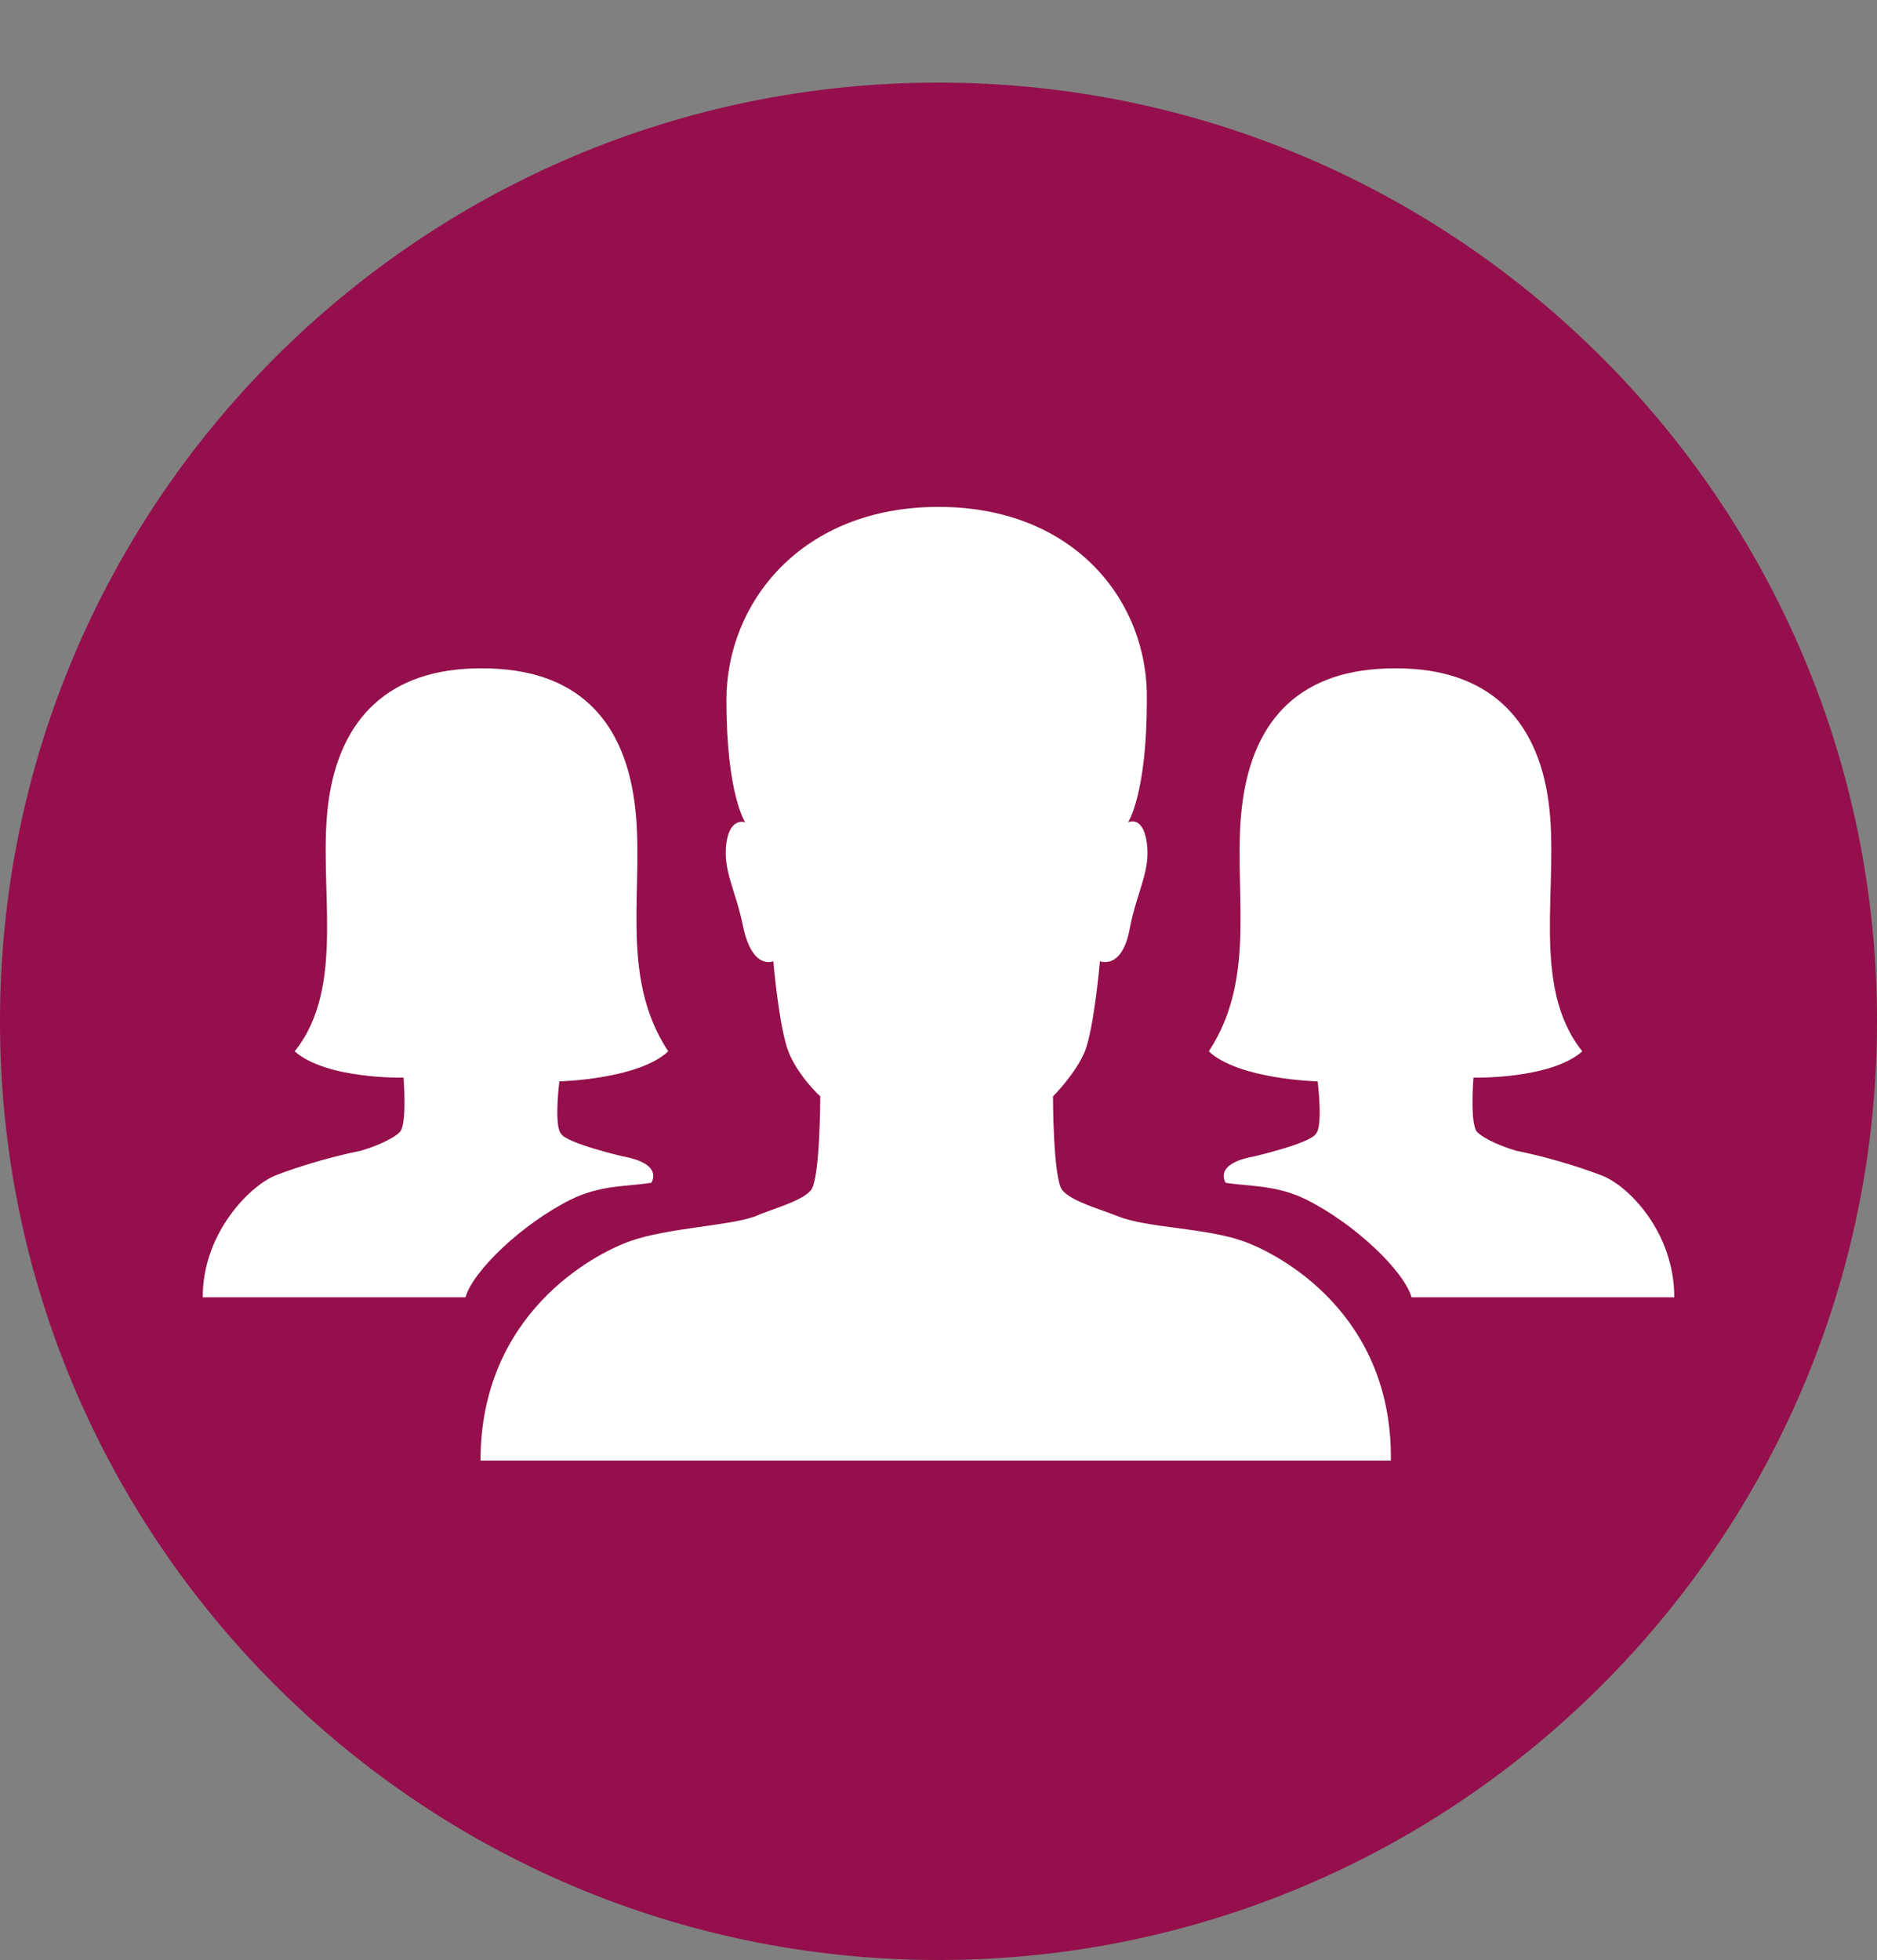
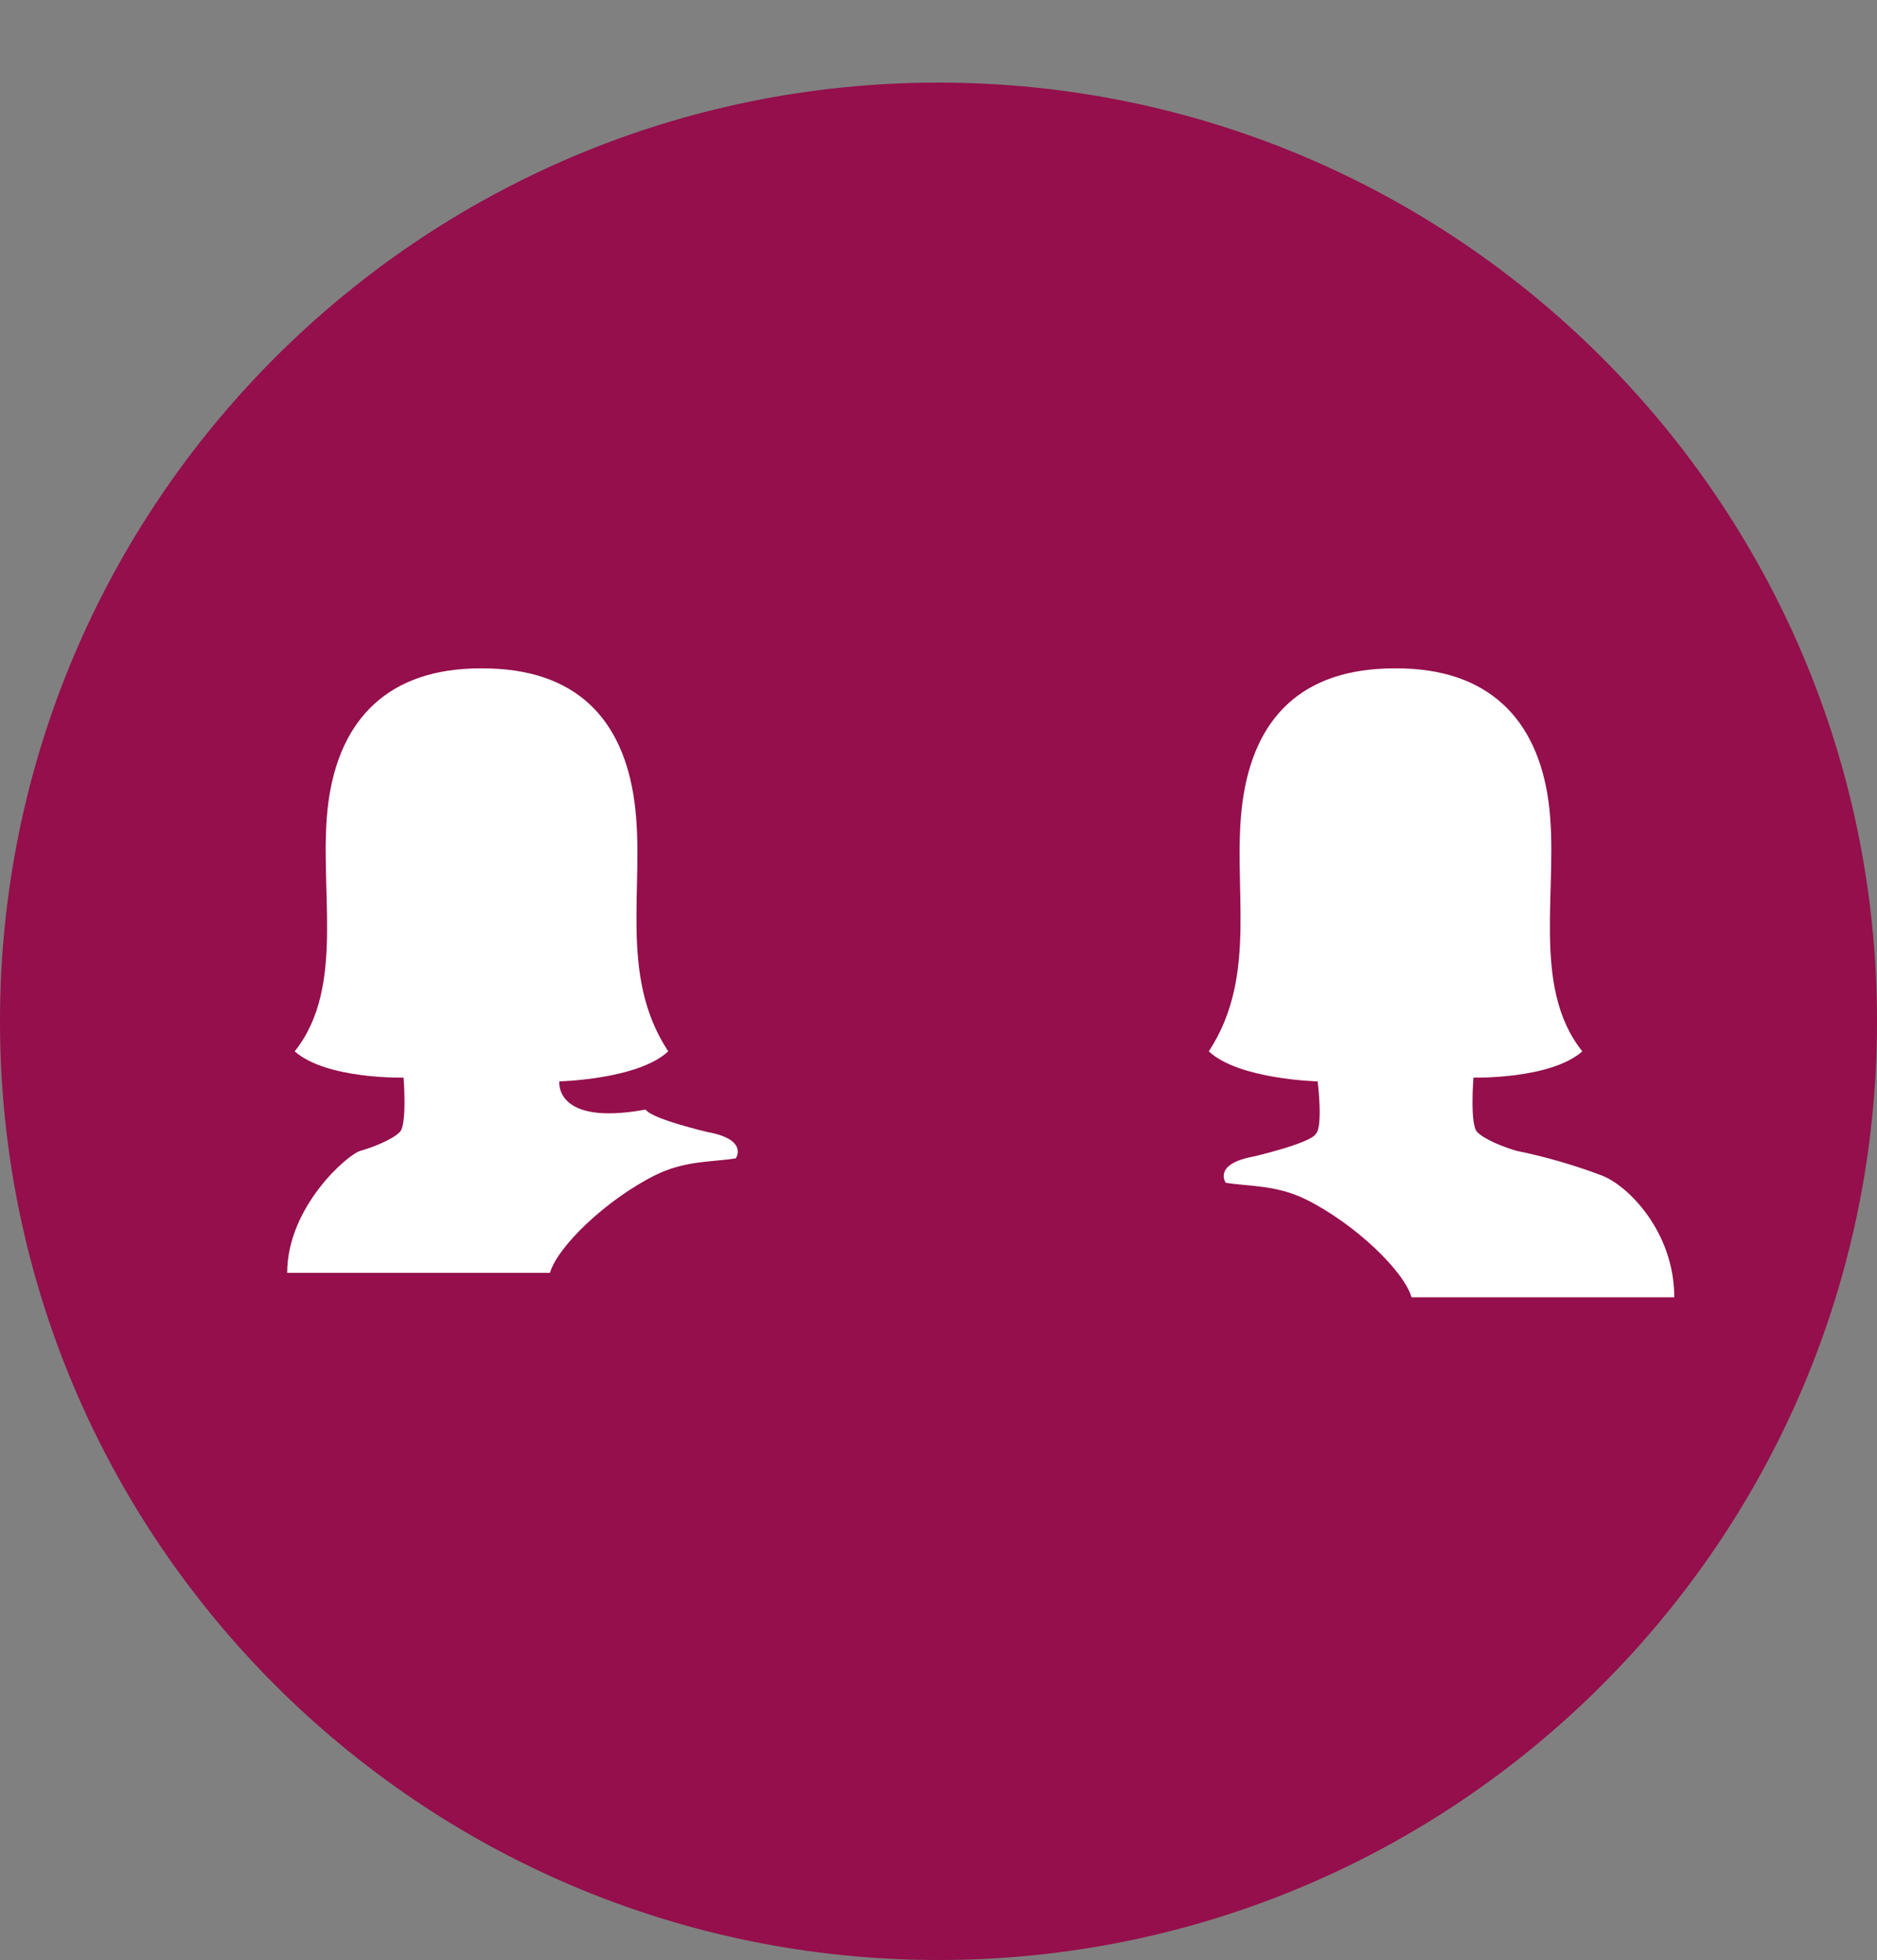
<svg xmlns="http://www.w3.org/2000/svg" xmlns:xlink="http://www.w3.org/1999/xlink" version="1.1" x="0px" y="0px" width="100px" height="104.4px" viewBox="0 0 100 104.4" style="overflow:visible;enable-background:new 0 0 100 104.4;" xml:space="preserve">
  <rect x="0" y="0" width="100" height="104.4" fill="#808080" stroke="none" />
  <style type="text/css">
	.st0{fill:#940F4B;}
	.st1{opacity:1.176471e-02;clip-path:url(#SVGID_2_);fill:none;stroke:#000000;stroke-width:1.333330e-10;}
	.st2{clip-path:url(#SVGID_4_);fill:#FFFFFF;}
	.st3{opacity:1.176471e-02;clip-path:url(#SVGID_6_);fill:none;stroke:#000000;stroke-width:1.333330e-10;}
	.st4{clip-path:url(#SVGID_8_);fill:#FFFFFF;}
</style>
  <defs>
</defs>
  <g>
    <path class="st0" d="M50,104.4L50,104.4c-27.6,0-50-22.4-50-50v0c0-27.6,22.4-50,50-50h0c27.6,0,50,22.4,50,50v0   C100,82,77.6,104.4,50,104.4z" />
    <g>
      <defs>
        <rect id="SVGID_1_" x="0" y="0" width="100" height="100" />
      </defs>
      <clipPath id="SVGID_2_">
        <use xlink:href="#SVGID_1_" style="overflow:visible;" />
      </clipPath>
      <rect x="0" y="0" class="st1" width="100" height="100" />
    </g>
    <g>
      <defs>
        <rect id="SVGID_3_" x="5.4" y="7.8" width="89.3" height="89.3" />
      </defs>
      <clipPath id="SVGID_4_">
        <use xlink:href="#SVGID_3_" style="overflow:visible;" />
      </clipPath>
-       <path class="st2" d="M66.2,66.1c-2-0.7-5.1-0.7-6.6-1.3c-1-0.4-2.5-0.8-3-1.4c-0.5-0.6-0.5-5-0.5-5s1.2-1.2,1.7-2.4    c0.5-1.3,0.8-4.8,0.8-4.8s1.2,0.5,1.6-1.8c0.4-2,1.1-3,0.9-4.5c-0.2-1.5-1-1.1-1-1.1s1-1.5,1-6.5C61.2,32.1,57.3,27,50,27    c-7.3,0-11.3,5.1-11.3,10.3c0,5,1,6.5,1,6.5s-0.8-0.3-1,1.1c-0.2,1.5,0.5,2.5,0.9,4.5c0.5,2.3,1.6,1.8,1.6,1.8s0.3,3.5,0.8,4.8    s1.7,2.4,1.7,2.4s0,4.4-0.5,5c-0.5,0.6-2.1,1-3,1.4c-1.4,0.5-4.6,0.6-6.6,1.3c-2,0.7-8,3.9-8,11.7h48.5    C74.2,70,68.2,66.8,66.2,66.1L66.2,66.1z" />
-       <path class="st2" d="M70.2,57.6c0,0-4.2-0.1-5.8-1.6c2.7-4.1,1.2-8.9,1.8-13.3c0.6-4.4,3.1-7.1,8.1-7.1h0.1c4.9,0,7.5,2.7,8.1,7.1    c0.6,4.4-1,9.8,1.8,13.3c-1.7,1.5-5.8,1.4-5.8,1.4s-0.2,2.5,0.2,2.9s1.4,0.8,2.1,1c1.5,0.3,3.2,0.8,4.5,1.3c1.4,0.5,3.9,3,3.9,6.5    h-14c-0.4-1.4-3-3.9-5.6-5.2c-1.6-0.8-3.1-0.7-4.3-0.9c0,0-0.7-1,1.5-1.4c0,0,3-0.7,3.3-1.2C70.5,60,70.2,57.6,70.2,57.6    L70.2,57.6z M29.8,57.6c0,0,4.2-0.1,5.8-1.6c-2.7-4.1-1.2-8.9-1.8-13.3c-0.6-4.4-3.1-7.1-8.1-7.1h-0.1c-4.9,0-7.5,2.7-8.1,7.1    c-0.6,4.4,1,9.8-1.8,13.3c1.7,1.5,5.8,1.4,5.8,1.4s0.2,2.5-0.2,2.9s-1.4,0.8-2.1,1c-1.5,0.3-3.2,0.8-4.5,1.3s-3.9,3-3.9,6.5h14    c0.4-1.4,3-3.9,5.6-5.2c1.6-0.8,3.1-0.7,4.3-0.9c0,0,0.7-1-1.5-1.4c0,0-3-0.7-3.3-1.2C29.5,60,29.8,57.6,29.8,57.6z" />
+       <path class="st2" d="M70.2,57.6c0,0-4.2-0.1-5.8-1.6c2.7-4.1,1.2-8.9,1.8-13.3c0.6-4.4,3.1-7.1,8.1-7.1h0.1c4.9,0,7.5,2.7,8.1,7.1    c0.6,4.4-1,9.8,1.8,13.3c-1.7,1.5-5.8,1.4-5.8,1.4s-0.2,2.5,0.2,2.9s1.4,0.8,2.1,1c1.5,0.3,3.2,0.8,4.5,1.3c1.4,0.5,3.9,3,3.9,6.5    h-14c-0.4-1.4-3-3.9-5.6-5.2c-1.6-0.8-3.1-0.7-4.3-0.9c0,0-0.7-1,1.5-1.4c0,0,3-0.7,3.3-1.2C70.5,60,70.2,57.6,70.2,57.6    L70.2,57.6z M29.8,57.6c0,0,4.2-0.1,5.8-1.6c-2.7-4.1-1.2-8.9-1.8-13.3c-0.6-4.4-3.1-7.1-8.1-7.1h-0.1c-4.9,0-7.5,2.7-8.1,7.1    c-0.6,4.4,1,9.8-1.8,13.3c1.7,1.5,5.8,1.4,5.8,1.4s0.2,2.5-0.2,2.9s-1.4,0.8-2.1,1s-3.9,3-3.9,6.5h14    c0.4-1.4,3-3.9,5.6-5.2c1.6-0.8,3.1-0.7,4.3-0.9c0,0,0.7-1-1.5-1.4c0,0-3-0.7-3.3-1.2C29.5,60,29.8,57.6,29.8,57.6z" />
    </g>
  </g>
</svg>